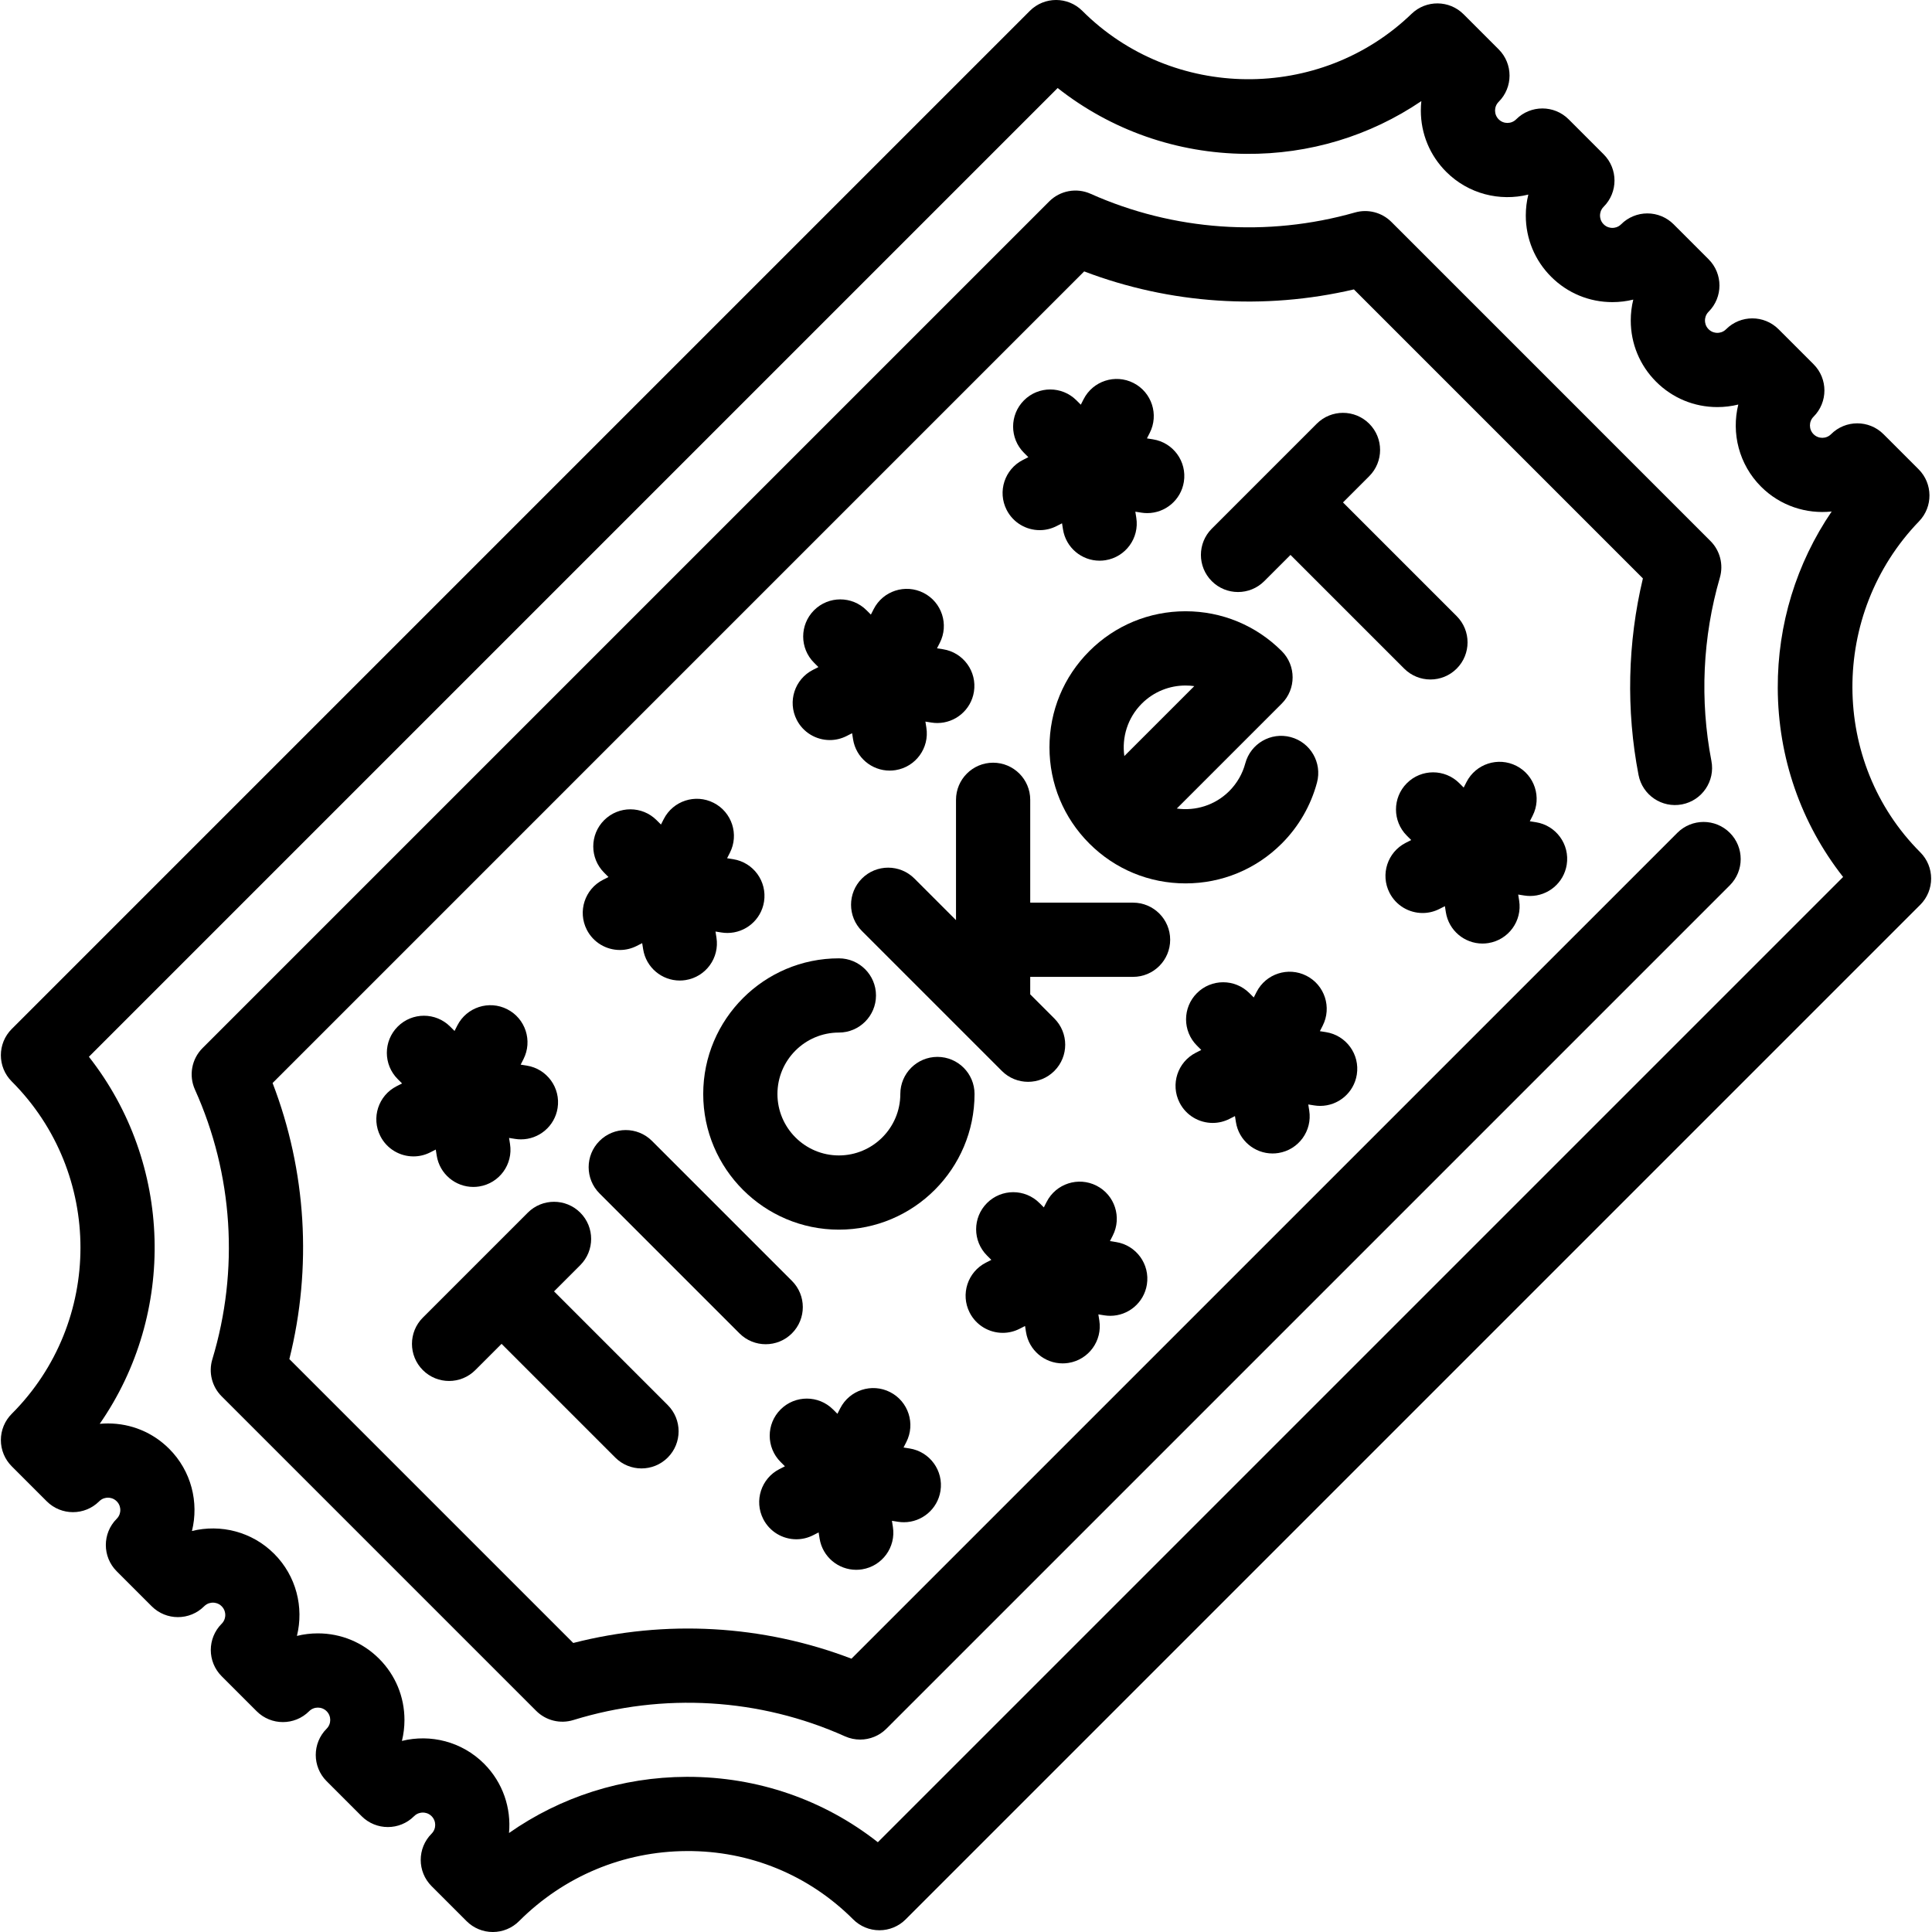
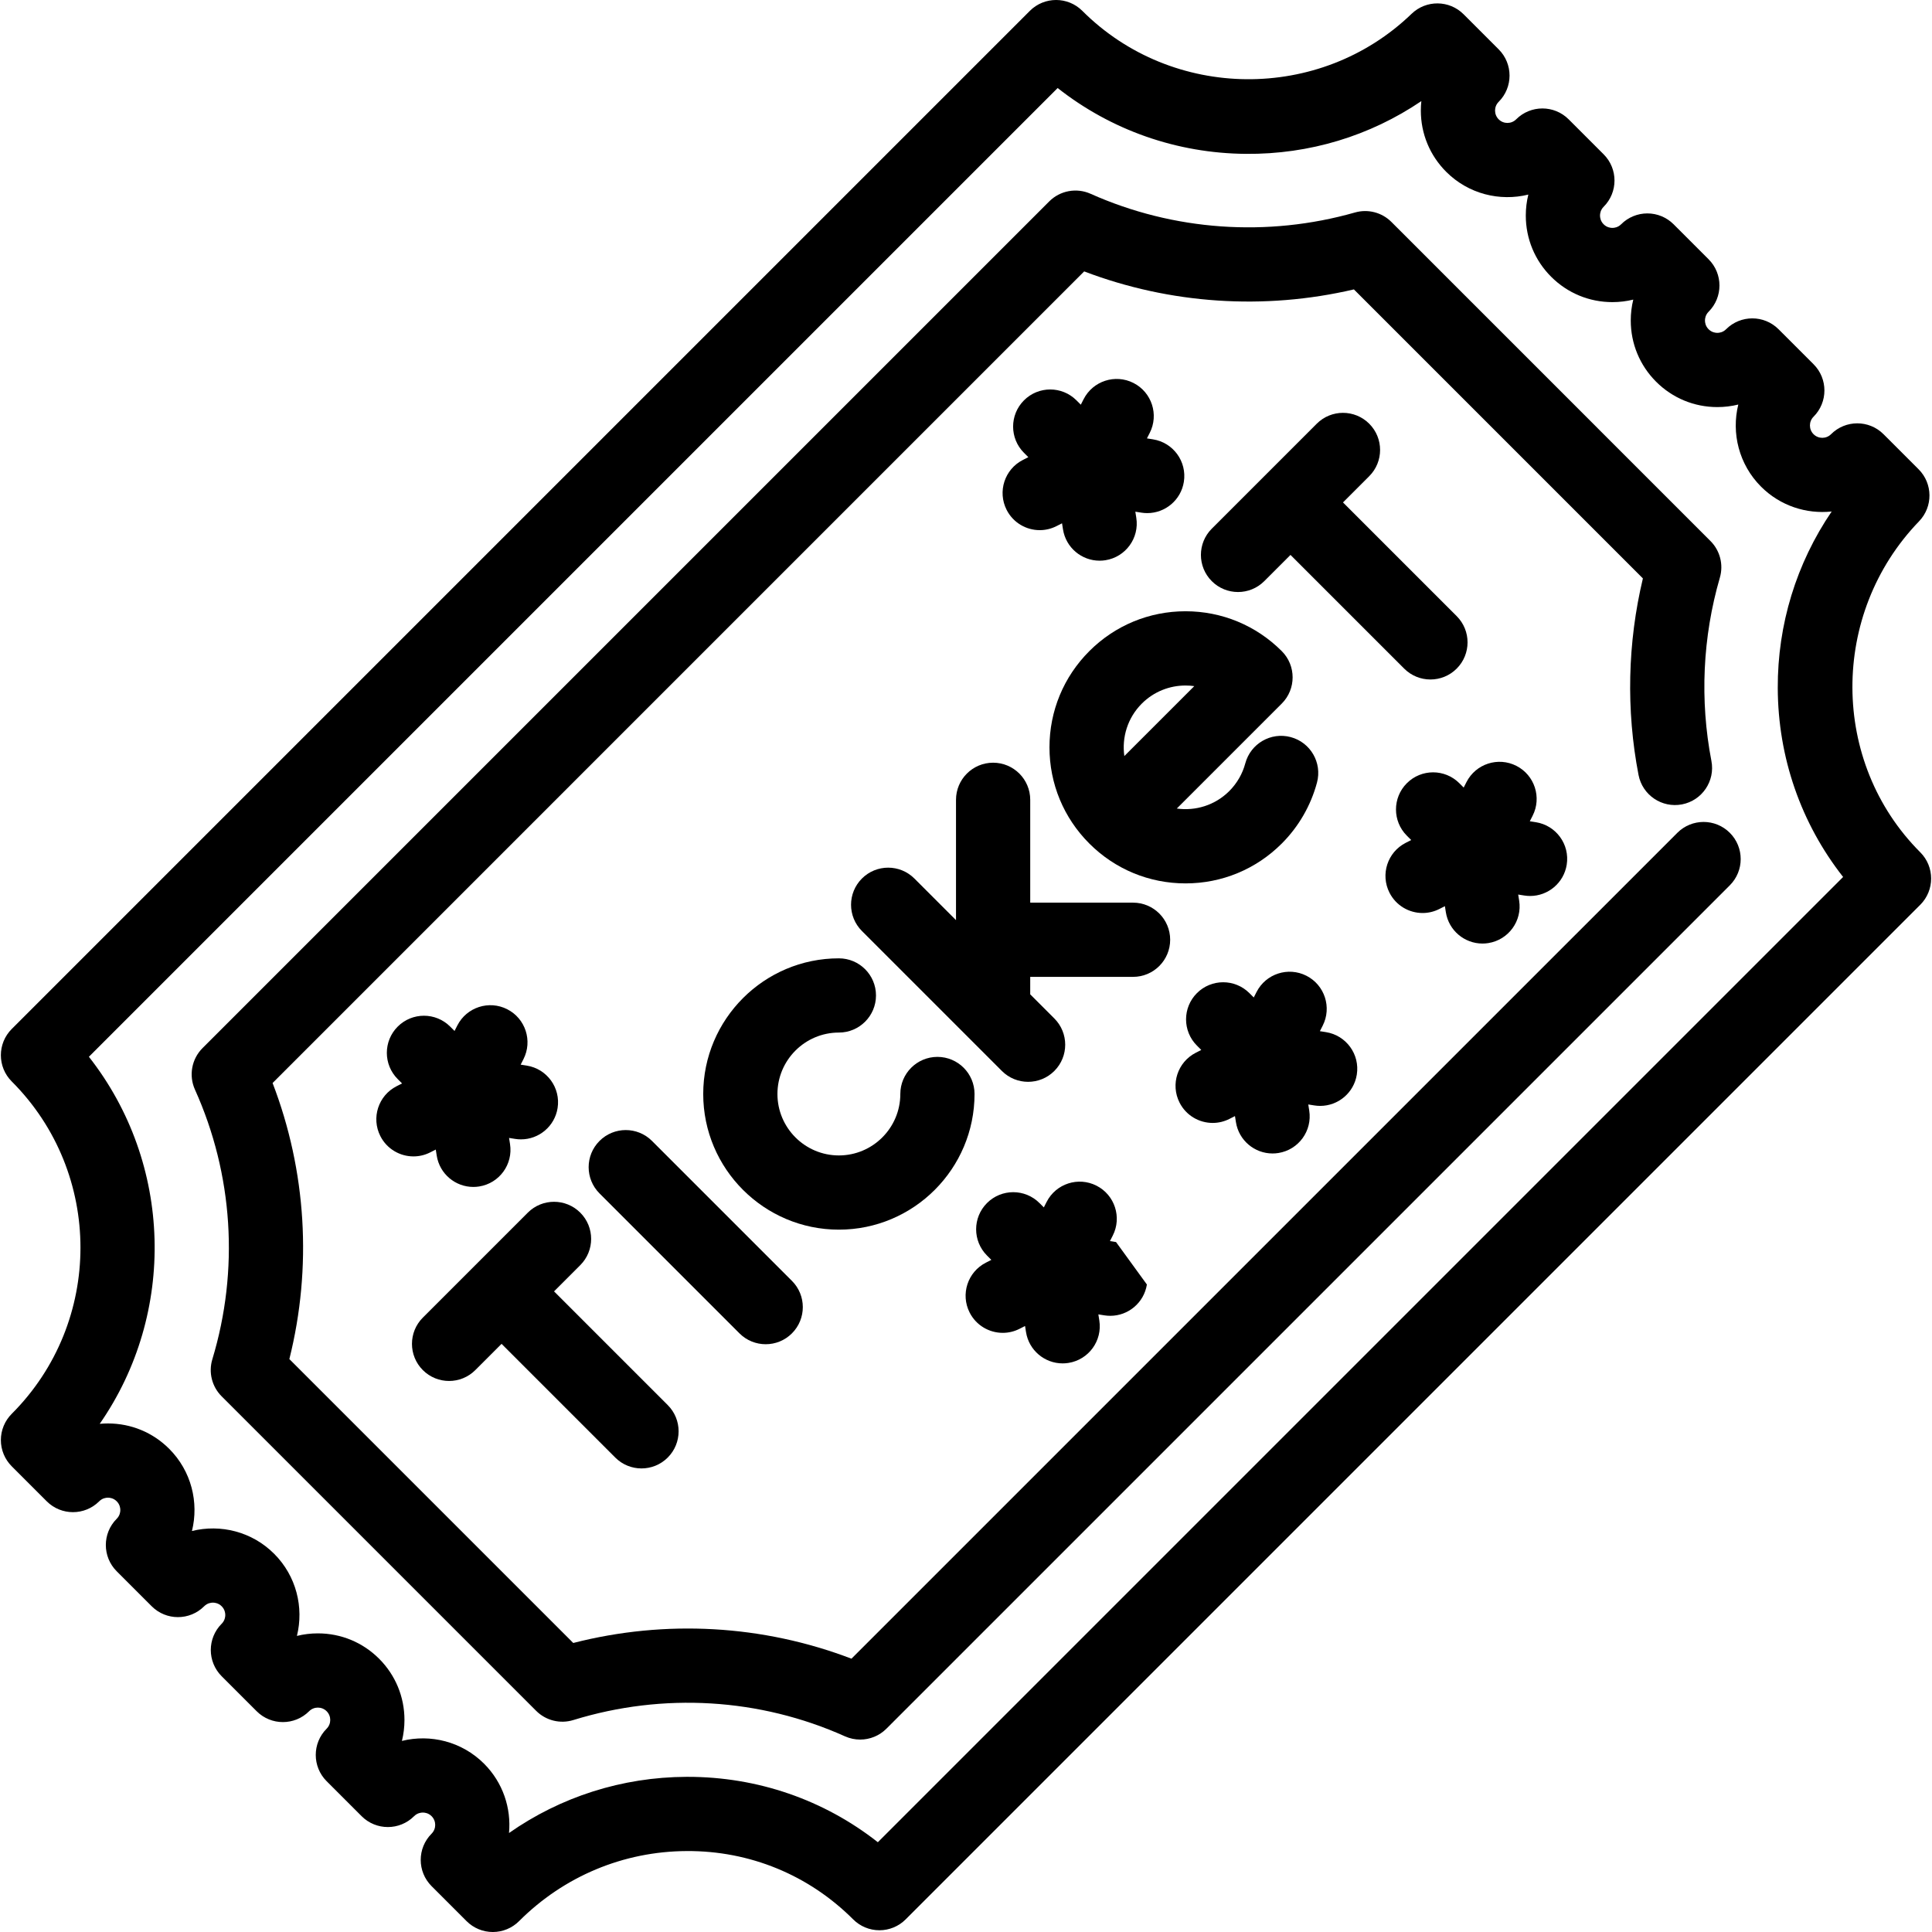
<svg xmlns="http://www.w3.org/2000/svg" fill="#000000" height="800px" width="800px" version="1.1" id="Layer_1" viewBox="0 0 511.998 511.998" xml:space="preserve">
  <g>
    <g>
      <path d="M508.888,225.866c-23.849-23.849-23.992-63.199-0.32-87.719c3.727-3.859,3.671-9.992-0.121-13.785l-9.295-9.294    c-3.841-3.841-10.068-3.839-13.907,0c-1.278,1.278-3.358,1.278-4.637,0s-1.278-3.358,0-4.637c3.841-3.841,3.841-10.068,0-13.907    l-9.272-9.272c-3.841-3.841-10.068-3.841-13.907,0c-0.835,0.835-1.811,0.96-2.318,0.96s-1.483-0.125-2.318-0.96    c-0.835-0.835-0.96-1.811-0.96-2.318s0.125-1.482,0.96-2.318c3.841-3.841,3.841-10.068,0-13.907l-9.272-9.272    c-1.844-1.845-4.345-2.881-6.953-2.881c-2.608,0-5.11,1.036-6.953,2.881c-0.835,0.835-1.811,0.96-2.318,0.96    s-1.482-0.125-2.318-0.96c-0.837-0.835-0.96-1.811-0.96-2.318s0.125-1.483,0.96-2.318c3.841-3.841,3.841-10.068,0-13.907    l-9.272-9.272c-3.841-3.841-10.068-3.841-13.907,0c-1.278,1.278-3.359,1.278-4.636,0c-1.277-1.279-1.279-3.358,0-4.637    c3.841-3.841,3.841-10.066,0-13.907l-9.295-9.295c-3.791-3.792-9.922-3.847-13.782-0.123c-24.267,23.416-63.41,23.066-87.257-0.78    c-3.841-3.841-10.068-3.841-13.907,0L3.111,272.688c-3.841,3.841-3.841,10.068,0,13.907c24.284,24.285,24.284,63.798,0,88.082    c-1.845,1.845-2.881,4.345-2.881,6.953c0,2.608,1.036,5.11,2.881,6.955l9.272,9.272c3.841,3.841,10.068,3.839,13.907,0    c0.835-0.835,1.811-0.96,2.318-0.96s1.483,0.125,2.318,0.96c0.835,0.835,0.96,1.811,0.96,2.318s-0.125,1.483-0.96,2.318    c-3.841,3.841-3.841,10.068,0,13.907l9.272,9.272c3.841,3.841,10.068,3.841,13.907,0c0.835-0.835,1.811-0.96,2.318-0.96    s1.483,0.125,2.318,0.96c0.835,0.835,0.96,1.811,0.96,2.318c0,0.507-0.125,1.483-0.96,2.318c-3.841,3.841-3.841,10.068,0,13.907    l9.272,9.272c3.841,3.841,10.068,3.841,13.907,0c1.278-1.279,3.359-1.277,4.637,0c1.278,1.278,1.278,3.358,0,4.636    c-3.841,3.841-3.841,10.068,0,13.907l9.272,9.272c3.841,3.841,10.068,3.841,13.907,0c0.835-0.835,1.811-0.96,2.318-0.96    s1.483,0.125,2.318,0.96c1.278,1.278,1.278,3.359,0,4.637c-3.841,3.841-3.841,10.066,0,13.907l9.272,9.272    c1.845,1.845,4.345,2.881,6.955,2.881c2.609,0,5.11-1.036,6.953-2.881c11.899-11.899,27.672-18.495,44.414-18.571    c16.738-0.108,32.381,6.354,44.132,18.107c1.844,1.845,4.345,2.881,6.953,2.881s5.11-1.036,6.953-2.881l268.884-268.881    C512.728,235.932,512.728,229.705,508.888,225.866z M232.638,488.206c-14.299-11.241-31.85-17.328-50.378-17.328    c-0.127,0-0.256,0-0.383,0c-17.022,0.077-33.275,5.286-46.985,14.886c0.611-6.568-1.592-13.351-6.611-18.37    c-5.891-5.891-14.211-7.901-21.768-6.037c0.445-1.795,0.673-3.656,0.673-5.552c0-6.13-2.386-11.892-6.72-16.227    c-4.334-4.335-10.096-6.72-16.226-6.72c-1.897,0-3.758,0.228-5.553,0.673c1.867-7.553-0.146-15.876-6.037-21.768    c-5.895-5.895-14.228-7.905-21.782-6.033c1.874-7.557-0.138-15.888-6.033-21.783c-4.334-4.335-10.096-6.72-16.226-6.72    c-0.733,0-1.459,0.034-2.179,0.101c20.32-29.285,19.366-68.968-2.872-97.274l256.73-256.726    c14.185,11.165,31.572,17.299,49.886,17.448c16.845,0.146,32.87-4.758,46.496-13.98c-0.089,0.826-0.135,1.664-0.135,2.507    c0,6.129,2.386,11.892,6.72,16.227c5.891,5.891,14.214,7.904,21.768,6.037c-0.445,1.795-0.673,3.657-0.673,5.553    c0,6.129,2.388,11.892,6.721,16.225c4.334,4.335,10.096,6.721,16.225,6.721c1.892,0,3.747-0.227,5.539-0.669    c-0.442,1.79-0.669,3.646-0.669,5.537c0,6.13,2.386,11.892,6.72,16.227c4.334,4.335,10.096,6.72,16.226,6.72    c1.896,0,3.758-0.228,5.552-0.673c-1.866,7.553,0.146,15.876,6.037,21.768c5.105,5.103,12.032,7.293,18.71,6.576    c-9.346,13.726-14.349,29.916-14.288,46.787c0.065,18.407,6.155,35.856,17.319,50.067L232.638,488.206z" />
    </g>
  </g>
  <g>
    <g>
      <path d="M458.419,220.705c-3.841-3.841-10.068-3.841-13.908,0L225.646,439.567c-23.482-8.974-49.226-10.432-73.728-4.164    l-75.236-75.234c6.074-24.302,4.516-49.848-4.445-73.161L287.319,71.926c22.738,8.658,47.693,10.326,71.479,4.769l76.586,76.59    c-4.067,17.018-4.477,34.905-1.156,52.093c1.031,5.333,6.184,8.818,11.521,7.79c5.333-1.031,8.821-6.188,7.79-11.52    c-3.104-16.068-2.329-32.863,2.241-48.571c1.002-3.445,0.049-7.163-2.489-9.701l-84.559-84.563    c-2.524-2.524-6.215-3.483-9.647-2.504c-23.232,6.615-48.118,4.854-70.068-4.955c-3.723-1.665-8.085-0.859-10.966,2.025    L53.673,277.756c-2.891,2.891-3.691,7.268-2.011,10.996c10.121,22.448,11.758,47.832,4.608,71.478    c-1.05,3.47-0.105,7.237,2.459,9.8c0.003,0.003,0.005,0.005,0.008,0.008c0.001,0.001,0.003,0.003,0.004,0.004l83.343,83.343    c2.578,2.578,6.373,3.519,9.853,2.444c23.834-7.353,49.401-5.819,71.992,4.314c1.293,0.58,2.663,0.861,4.022,0.861    c2.556,0,5.072-0.997,6.956-2.881l223.514-223.512C462.259,230.771,462.259,224.544,458.419,220.705z" />
    </g>
  </g>
  <g>
    <g>
      <path d="M176.958,372.359l-30.133-30.133l6.953-6.953c3.841-3.841,3.841-10.068,0-13.907c-3.841-3.841-10.068-3.841-13.907,0    l-27.815,27.815c-3.841,3.841-3.841,10.068,0,13.907c1.92,1.921,4.436,2.881,6.953,2.881c2.516,0,5.034-0.96,6.953-2.881    l6.955-6.955l30.133,30.133c1.92,1.92,4.437,2.881,6.953,2.881s5.034-0.96,6.953-2.881    C180.798,382.425,180.798,376.198,176.958,372.359z" />
    </g>
  </g>
  <g>
    <g>
      <path d="M386.036,163.281l-30.133-30.133l6.953-6.953c3.841-3.841,3.841-10.068,0-13.907c-3.841-3.841-10.068-3.841-13.907,0    l-27.815,27.815c-3.841,3.841-3.841,10.068,0,13.907c1.92,1.92,4.437,2.881,6.953,2.881s5.034-0.96,6.953-2.881l6.953-6.953    l30.133,30.133c1.921,1.92,4.439,2.88,6.955,2.88s5.034-0.96,6.953-2.881C389.877,173.347,389.877,167.12,386.036,163.281z" />
    </g>
  </g>
  <g>
    <g>
      <path d="M209.872,339.444l-37.087-37.087c-3.841-3.841-10.068-3.841-13.907,0c-3.841,3.841-3.841,10.068,0,13.907l37.087,37.087    c1.92,1.921,4.436,2.881,6.953,2.881c2.516,0,5.034-0.96,6.953-2.881C213.713,349.511,213.713,343.284,209.872,339.444z" />
    </g>
  </g>
  <g>
    <g>
      <path d="M300.272,239.21H273.02v-27.253c0-5.431-4.403-9.834-9.834-9.834s-9.834,4.403-9.834,9.834v31.888l-11.027-11.027    c-3.841-3.841-10.068-3.841-13.907,0c-3.841,3.841-3.841,10.068,0,13.907l37.087,37.087c1.92,1.92,4.437,2.881,6.953,2.881    c2.516,0,5.034-0.96,6.953-2.881c3.841-3.841,3.841-10.068,0-13.907l-6.392-6.392v-4.635h27.253    c5.432,0.001,9.836-4.402,9.836-9.833S305.704,239.21,300.272,239.21z" />
    </g>
  </g>
  <g>
    <g>
      <path d="M248.428,280.084c-5.431,0-9.834,4.403-9.834,9.834c0,8.978-7.304,16.282-16.282,16.282s-16.282-7.304-16.282-16.281    c0-8.978,7.304-16.282,16.282-16.282c5.431,0,9.834-4.403,9.834-9.834s-4.403-9.834-9.834-9.834    c-19.823,0-35.95,16.127-35.95,35.95c0,19.823,16.127,35.95,35.95,35.95s35.95-16.127,35.95-35.95    C258.262,284.487,253.859,280.084,248.428,280.084z" />
    </g>
  </g>
  <g>
    <g>
      <path d="M342.052,195.339c-5.244-1.402-10.637,1.716-12.04,6.964c-0.737,2.76-2.204,5.297-4.243,7.336    c-3.784,3.784-8.973,5.324-13.903,4.63l27.81-27.81c3.841-3.841,3.841-10.068,0-13.907c-6.81-6.811-15.866-10.562-25.497-10.562    s-18.686,3.75-25.497,10.562c-6.81,6.81-10.562,15.866-10.562,25.497c0,9.631,3.75,18.686,10.562,25.497    c6.811,6.811,15.866,10.562,25.497,10.562s18.688-3.75,25.498-10.561c4.48-4.48,7.71-10.072,9.339-16.169    C350.418,202.131,347.3,196.741,342.052,195.339z M302.591,186.459c3.195-3.195,7.393-4.793,11.59-4.793    c0.774,0,1.546,0.055,2.313,0.163l-18.533,18.533C297.263,195.432,298.806,190.243,302.591,186.459z" />
    </g>
  </g>
  <g>
    <g>
      <path d="M139.592,282.395l-1.61-0.254l0.74-1.453c2.465-4.838,0.542-10.761-4.298-13.226c-4.838-2.465-10.761-0.543-13.226,4.298    l-0.74,1.453l-1.153-1.153c-3.839-3.842-10.066-3.841-13.907,0s-3.841,10.066,0,13.907l1.153,1.153l-1.453,0.741    c-4.836,2.465-6.761,8.387-4.294,13.226c1.737,3.409,5.19,5.371,8.769,5.371c1.503,0,3.028-0.345,4.457-1.074l1.452-0.74    l0.254,1.609c0.767,4.844,4.947,8.297,9.7,8.297c0.511,0,1.031-0.039,1.551-0.122c5.364-0.85,9.024-5.887,8.174-11.252    l-0.254-1.61l1.61,0.256c0.521,0.083,1.038,0.122,1.55,0.122c4.753,0,8.933-3.454,9.701-8.297    C148.617,288.283,144.956,283.245,139.592,282.395z" />
    </g>
  </g>
  <g>
    <g>
-       <path d="M194.297,227.694l-1.61-0.254l0.74-1.453c2.465-4.838,0.542-10.761-4.298-13.226c-4.838-2.465-10.761-0.543-13.226,4.298    l-0.74,1.452l-1.153-1.153c-3.842-3.842-10.068-3.841-13.908,0c-3.841,3.841-3.841,10.066,0,13.907l1.153,1.153l-1.453,0.74    c-4.837,2.465-6.761,8.387-4.296,13.226c1.737,3.409,5.19,5.372,8.77,5.372c1.503,0,3.028-0.345,4.457-1.074l1.453-0.74    l0.256,1.61c0.767,4.844,4.947,8.298,9.701,8.298c0.511,0,1.031-0.039,1.551-0.122c5.364-0.85,9.024-5.887,8.174-11.252    l-0.254-1.61l1.61,0.256c0.521,0.083,1.039,0.122,1.55,0.122c4.753,0,8.933-3.454,9.701-8.297    C203.323,233.581,199.662,228.543,194.297,227.694z" />
-     </g>
+       </g>
  </g>
  <g>
    <g>
-       <path d="M249.928,172.061l-1.61-0.254l0.74-1.452c2.465-4.84,0.542-10.761-4.297-13.228c-4.84-2.466-10.763-0.543-13.228,4.297    l-0.741,1.453l-1.153-1.153c-3.841-3.841-10.068-3.841-13.907,0c-3.841,3.841-3.841,10.068,0,13.907l1.153,1.153l-1.453,0.741    c-4.837,2.466-6.761,8.388-4.296,13.228c1.737,3.409,5.19,5.371,8.77,5.371c1.503,0,3.028-0.345,4.457-1.074l1.451-0.74    l0.254,1.61c0.767,4.844,4.947,8.297,9.701,8.297c0.511,0,1.029-0.039,1.551-0.122c5.364-0.85,9.024-5.887,8.174-11.252    l-0.254-1.61l1.61,0.254c0.521,0.083,1.039,0.122,1.551,0.122c4.753,0,8.933-3.454,9.7-8.297    C258.952,177.948,255.292,172.91,249.928,172.061z" />
-     </g>
+       </g>
  </g>
  <g>
    <g>
      <path d="M305.559,116.432l-1.609-0.254l0.74-1.452c2.465-4.84,0.542-10.761-4.297-13.228c-4.84-2.466-10.763-0.543-13.228,4.297    l-0.741,1.453l-1.153-1.153c-3.841-3.842-10.068-3.841-13.907,0c-3.841,3.841-3.841,10.068,0,13.907l1.153,1.153l-1.453,0.74    c-4.838,2.466-6.763,8.388-4.297,13.228c1.737,3.409,5.19,5.372,8.77,5.372c1.503,0,3.028-0.345,4.457-1.074l1.453-0.74    l0.254,1.61c0.767,4.844,4.947,8.297,9.701,8.297c0.511,0,1.029-0.039,1.55-0.122c5.364-0.85,9.025-5.887,8.176-11.252    l-0.256-1.61l1.61,0.254c0.521,0.083,1.039,0.122,1.551,0.122c4.753,0,8.933-3.454,9.7-8.297    C314.583,122.319,310.924,117.281,305.559,116.432z" />
    </g>
  </g>
  <g>
    <g>
-       <path d="M241.057,383.858l-1.61-0.254l0.74-1.453c2.465-4.838,0.542-10.761-4.298-13.226c-4.838-2.465-10.761-0.543-13.226,4.298    l-0.74,1.452l-1.153-1.153c-3.842-3.842-10.068-3.841-13.908,0s-3.841,10.066,0,13.907l1.153,1.153l-1.453,0.741    c-4.838,2.466-6.763,8.388-4.297,13.228c1.737,3.409,5.19,5.371,8.77,5.371c1.503,0,3.028-0.345,4.457-1.074l1.452-0.74    l0.254,1.609c0.767,4.844,4.947,8.297,9.7,8.297c0.511,0,1.031-0.039,1.551-0.122c5.364-0.85,9.024-5.887,8.174-11.252    l-0.254-1.61l1.61,0.256c0.524,0.083,1.042,0.122,1.554,0.122c4.753,0,8.933-3.454,9.701-8.297    C250.082,389.746,246.422,384.708,241.057,383.858z" />
-     </g>
+       </g>
  </g>
  <g>
    <g>
-       <path d="M295.76,329.155l-1.61-0.254l0.74-1.453c2.465-4.838,0.542-10.761-4.298-13.226c-4.838-2.465-10.761-0.543-13.226,4.298    l-0.74,1.453l-1.153-1.153c-3.839-3.841-10.066-3.841-13.907,0c-3.841,3.841-3.841,10.066,0,13.907l1.153,1.153l-1.452,0.74    c-4.84,2.465-6.763,8.387-4.298,13.226c1.737,3.409,5.19,5.372,8.77,5.372c1.503,0,3.028-0.345,4.457-1.074l1.453-0.74l0.256,1.61    c0.767,4.844,4.947,8.297,9.701,8.297c0.511,0,1.031-0.039,1.551-0.122c5.364-0.85,9.024-5.887,8.174-11.252l-0.254-1.61    l1.61,0.256c0.522,0.081,1.039,0.121,1.55,0.121c4.753,0,8.933-3.454,9.701-8.297C304.786,335.043,301.125,330.005,295.76,329.155    z" />
+       <path d="M295.76,329.155l-1.61-0.254l0.74-1.453c2.465-4.838,0.542-10.761-4.298-13.226c-4.838-2.465-10.761-0.543-13.226,4.298    l-0.74,1.453l-1.153-1.153c-3.839-3.841-10.066-3.841-13.907,0c-3.841,3.841-3.841,10.066,0,13.907l1.153,1.153l-1.452,0.74    c-4.84,2.465-6.763,8.387-4.298,13.226c1.737,3.409,5.19,5.372,8.77,5.372c1.503,0,3.028-0.345,4.457-1.074l1.453-0.74l0.256,1.61    c0.767,4.844,4.947,8.297,9.701,8.297c0.511,0,1.031-0.039,1.551-0.122c5.364-0.85,9.024-5.887,8.174-11.252l-0.254-1.61    l1.61,0.256c0.522,0.081,1.039,0.121,1.55,0.121c4.753,0,8.933-3.454,9.701-8.297z" />
    </g>
  </g>
  <g>
    <g>
      <path d="M351.393,273.525l-1.61-0.254l0.74-1.452c2.465-4.84,0.542-10.761-4.297-13.228c-4.838-2.465-10.761-0.543-13.228,4.297    l-0.741,1.453l-1.153-1.153c-3.841-3.841-10.068-3.841-13.907,0c-3.841,3.841-3.841,10.068,0,13.907l1.153,1.153l-1.453,0.741    c-4.838,2.466-6.763,8.388-4.297,13.228c1.737,3.409,5.19,5.371,8.769,5.371c1.503,0,3.028-0.345,4.457-1.074l1.452-0.74    l0.254,1.61c0.767,4.844,4.947,8.297,9.701,8.297c0.511,0,1.029-0.039,1.551-0.122c5.364-0.85,9.024-5.887,8.174-11.252    l-0.254-1.61l1.61,0.254c0.522,0.083,1.04,0.122,1.552,0.122c4.753,0,8.933-3.454,9.701-8.297    C360.417,279.412,356.758,274.375,351.393,273.525z" />
    </g>
  </g>
  <g>
    <g>
      <path d="M407.024,217.895l-1.609-0.254l0.74-1.452c2.465-4.84,0.542-10.761-4.297-13.228c-4.84-2.465-10.763-0.543-13.228,4.297    l-0.741,1.453l-1.153-1.153c-3.841-3.842-10.068-3.841-13.907,0c-3.841,3.841-3.841,10.068,0,13.908l1.153,1.153l-1.452,0.74    c-4.84,2.465-6.763,8.388-4.298,13.226c1.737,3.409,5.19,5.372,8.769,5.372c1.503,0,3.028-0.345,4.457-1.074l1.453-0.74    l0.254,1.61c0.767,4.844,4.947,8.297,9.701,8.297c0.511,0,1.029-0.039,1.55-0.122c5.364-0.85,9.025-5.887,8.175-11.252    l-0.256-1.61l1.61,0.254c0.522,0.081,1.04,0.122,1.551,0.122c4.753,0,8.933-3.454,9.701-8.297    C416.048,223.782,412.388,218.744,407.024,217.895z" />
    </g>
  </g>
</svg>